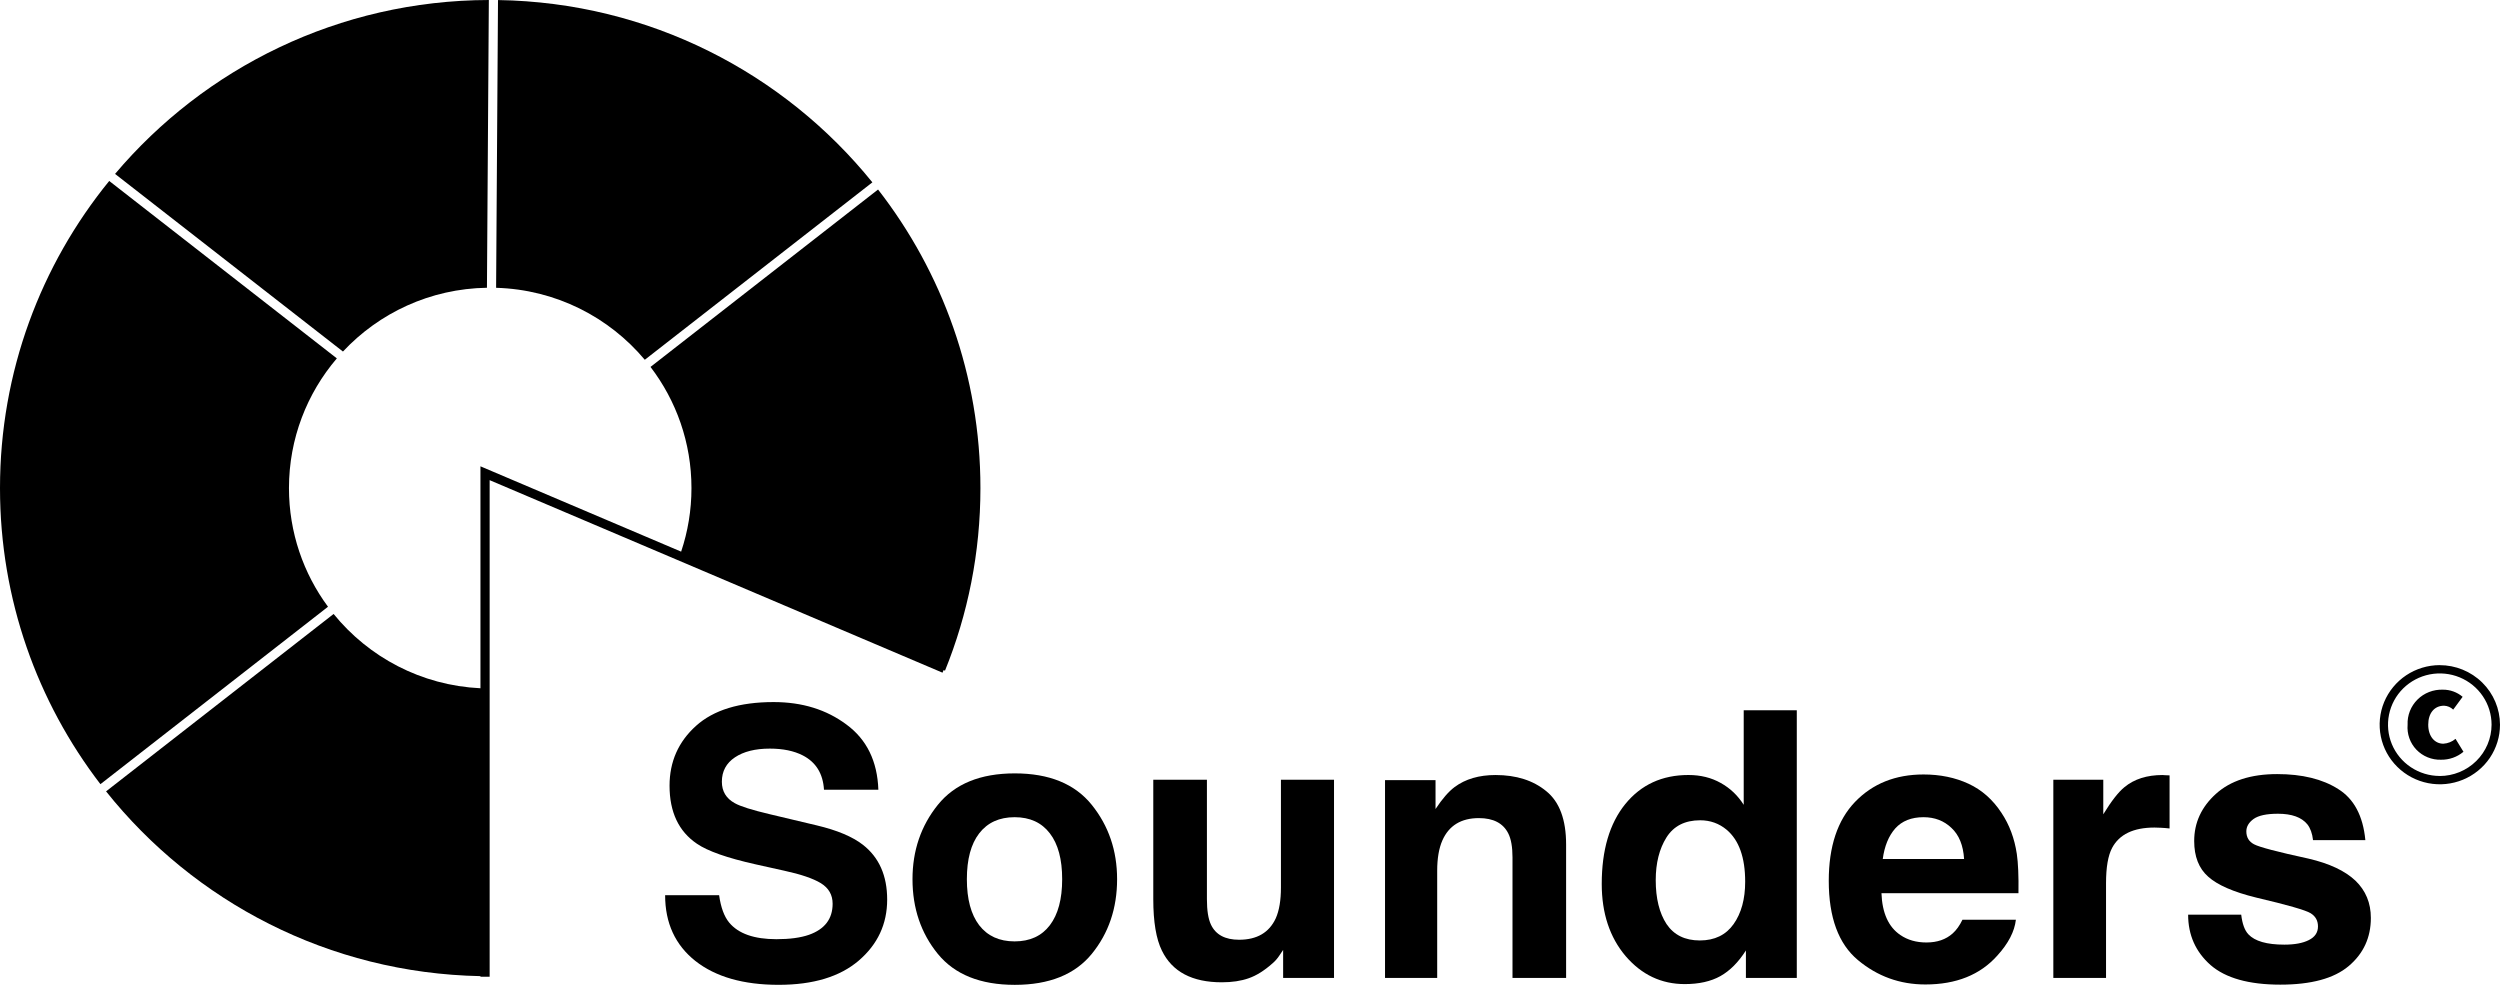
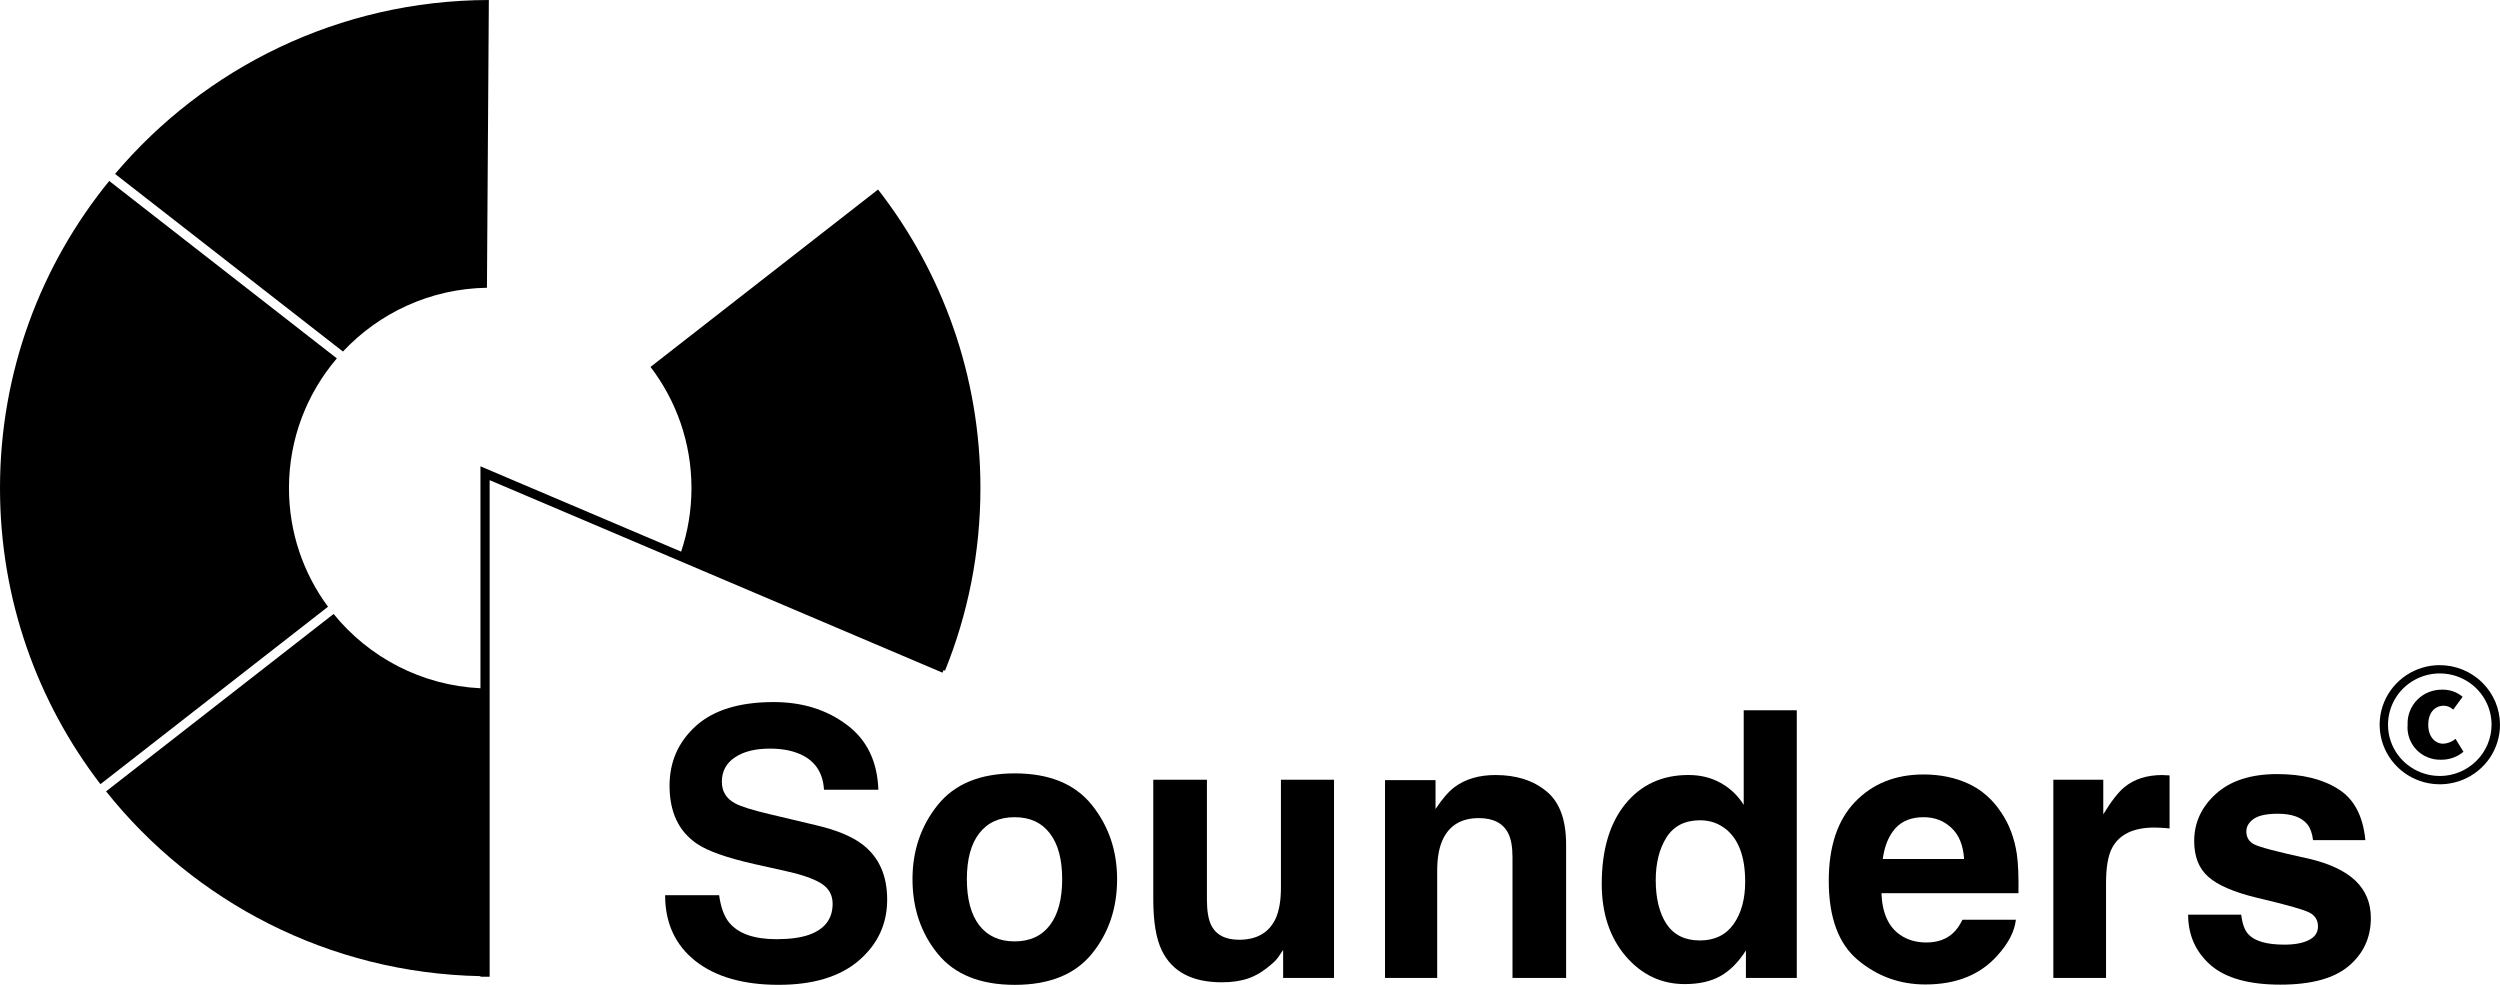
<svg xmlns="http://www.w3.org/2000/svg" width="99" height="39" viewBox="0 0 99 39" fill="none">
  <path fill-rule="evenodd" clip-rule="evenodd" d="M96.608 26.339C96.136 26.341 95.677 26.481 95.286 26.741C94.896 27.002 94.591 27.371 94.412 27.802C94.234 28.233 94.188 28.708 94.281 29.165C94.374 29.622 94.601 30.041 94.936 30.37C95.269 30.699 95.694 30.923 96.155 31.013C96.618 31.104 97.096 31.056 97.531 30.877C97.966 30.698 98.338 30.396 98.6 30.008C98.861 29.62 99 29.165 99 28.698C98.998 28.071 98.746 27.471 98.297 27.029C97.848 26.587 97.241 26.339 96.608 26.34L96.608 26.339ZM96.608 30.728C96.203 30.727 95.807 30.606 95.471 30.382C95.134 30.158 94.873 29.841 94.718 29.47C94.565 29.098 94.525 28.691 94.606 28.297C94.686 27.904 94.881 27.543 95.168 27.26C95.456 26.977 95.821 26.784 96.219 26.706C96.616 26.629 97.028 26.669 97.402 26.823C97.777 26.977 98.096 27.237 98.321 27.571C98.546 27.905 98.666 28.297 98.666 28.698C98.665 29.238 98.447 29.755 98.061 30.135C97.676 30.516 97.153 30.73 96.608 30.73L96.608 30.728ZM95.341 28.698C95.333 28.514 95.364 28.331 95.431 28.16C95.499 27.988 95.601 27.833 95.732 27.703C95.864 27.572 96.02 27.47 96.194 27.403C96.366 27.336 96.551 27.305 96.737 27.311C97.024 27.309 97.302 27.409 97.52 27.594L97.147 28.101C97.05 28.007 96.921 27.951 96.785 27.946C96.401 27.946 96.158 28.24 96.158 28.698C96.158 29.157 96.412 29.451 96.757 29.451C96.936 29.44 97.105 29.372 97.239 29.258L97.553 29.77C97.305 29.978 96.99 30.09 96.666 30.085C96.484 30.091 96.303 30.058 96.134 29.989C95.966 29.921 95.815 29.818 95.689 29.687C95.564 29.556 95.469 29.4 95.409 29.23C95.349 29.06 95.326 28.879 95.341 28.699L95.341 28.698Z" fill="black" />
  <path d="M28.477 35.449C28.545 35.934 28.678 36.296 28.877 36.536C29.241 36.973 29.864 37.192 30.746 37.192C31.275 37.192 31.704 37.134 32.033 37.019C32.659 36.798 32.972 36.388 32.972 35.788C32.972 35.437 32.817 35.166 32.506 34.974C32.196 34.786 31.709 34.621 31.044 34.477L29.91 34.225C28.795 33.975 28.024 33.704 27.597 33.411C26.875 32.922 26.514 32.156 26.514 31.114C26.514 30.164 26.863 29.374 27.561 28.745C28.259 28.116 29.285 27.802 30.637 27.802C31.767 27.802 32.729 28.1 33.524 28.695C34.324 29.285 34.744 30.145 34.783 31.273H32.63C32.591 30.634 32.31 30.18 31.786 29.912C31.437 29.734 31.003 29.645 30.485 29.645C29.908 29.645 29.447 29.761 29.103 29.991C28.759 30.221 28.586 30.543 28.586 30.956C28.586 31.335 28.756 31.618 29.096 31.805C29.314 31.93 29.779 32.077 30.492 32.245L32.339 32.684C33.149 32.876 33.76 33.133 34.172 33.454C34.812 33.954 35.132 34.676 35.132 35.622C35.132 36.592 34.756 37.398 34.005 38.041C33.258 38.68 32.201 38.999 30.834 38.999C29.437 38.999 28.339 38.684 27.539 38.056C26.739 37.422 26.339 36.553 26.339 35.449H28.477Z" fill="black" />
  <path fill-rule="evenodd" clip-rule="evenodd" d="M40.179 37.279C40.785 37.279 41.25 37.065 41.575 36.638C41.9 36.211 42.062 35.604 42.062 34.816C42.062 34.029 41.9 33.424 41.575 33.002C41.25 32.575 40.785 32.361 40.179 32.361C39.572 32.361 39.105 32.575 38.775 33.002C38.45 33.424 38.288 34.029 38.288 34.816C38.288 35.604 38.45 36.211 38.775 36.638C39.105 37.065 39.572 37.279 40.179 37.279ZM44.237 34.816C44.237 35.968 43.902 36.955 43.233 37.776C42.564 38.592 41.548 39 40.186 39C38.824 39 37.808 38.592 37.139 37.776C36.47 36.955 36.135 35.968 36.135 34.816C36.135 33.684 36.47 32.702 37.139 31.871C37.808 31.041 38.824 30.626 40.186 30.626C41.548 30.626 42.564 31.041 43.233 31.871C43.902 32.702 44.237 33.684 44.237 34.816Z" fill="black" />
  <path d="M47.794 30.877V35.608C47.794 36.054 47.847 36.391 47.954 36.616C48.143 37.015 48.514 37.214 49.067 37.214C49.775 37.214 50.259 36.931 50.521 36.364C50.657 36.057 50.725 35.651 50.725 35.147V30.877H52.827V38.726H50.812V37.617C50.793 37.641 50.744 37.713 50.667 37.833C50.589 37.953 50.497 38.059 50.39 38.15C50.066 38.438 49.75 38.635 49.445 38.74C49.144 38.846 48.79 38.899 48.383 38.899C47.21 38.899 46.419 38.481 46.012 37.646C45.784 37.185 45.67 36.506 45.67 35.608V30.877L47.794 30.877Z" fill="black" />
  <path d="M59.225 30.691C60.045 30.691 60.714 30.904 61.233 31.331C61.756 31.754 62.018 32.457 62.018 33.441V38.726H59.895V33.952C59.895 33.539 59.839 33.223 59.727 33.002C59.524 32.599 59.136 32.397 58.564 32.397C57.861 32.397 57.378 32.692 57.117 33.283C56.981 33.595 56.913 33.993 56.913 34.478V38.726H54.847V30.892H56.847V32.037C57.114 31.634 57.366 31.343 57.604 31.166C58.03 30.849 58.571 30.691 59.225 30.691L59.225 30.691Z" fill="black" />
  <path fill-rule="evenodd" clip-rule="evenodd" d="M66.862 30.69C67.342 30.69 67.768 30.795 68.142 31.006C68.515 31.213 68.818 31.501 69.051 31.871V28.126H71.153V38.725H69.138V37.638C68.842 38.104 68.505 38.442 68.127 38.654C67.749 38.865 67.279 38.97 66.716 38.97C65.79 38.97 65.01 38.601 64.374 37.861C63.744 37.117 63.429 36.165 63.429 35.003C63.429 33.663 63.739 32.61 64.36 31.842C64.985 31.074 65.819 30.69 66.862 30.69L66.862 30.69ZM67.313 37.242C67.899 37.242 68.345 37.026 68.651 36.594C68.956 36.162 69.109 35.603 69.109 34.916C69.109 33.956 68.864 33.27 68.374 32.857C68.074 32.608 67.725 32.483 67.327 32.483C66.721 32.483 66.275 32.711 65.989 33.167C65.708 33.618 65.567 34.18 65.567 34.852C65.567 35.577 65.71 36.157 65.996 36.594C66.287 37.026 66.726 37.242 67.313 37.242V37.242Z" fill="black" />
  <path fill-rule="evenodd" clip-rule="evenodd" d="M76.171 32.361C75.691 32.361 75.318 32.51 75.051 32.807C74.79 33.105 74.625 33.508 74.557 34.017H77.778C77.745 33.474 77.577 33.064 77.277 32.785C76.981 32.502 76.612 32.361 76.171 32.361ZM76.171 30.669C76.831 30.669 77.424 30.791 77.953 31.036C78.481 31.28 78.918 31.667 79.262 32.195C79.572 32.661 79.774 33.201 79.866 33.815C79.919 34.175 79.941 34.694 79.931 35.37H74.506C74.535 36.158 74.785 36.71 75.255 37.027C75.541 37.223 75.885 37.322 76.288 37.322C76.714 37.322 77.061 37.202 77.328 36.962C77.473 36.832 77.602 36.652 77.713 36.422H79.829C79.776 36.887 79.531 37.36 79.095 37.84C78.416 38.603 77.466 38.985 76.244 38.985C75.236 38.985 74.346 38.663 73.575 38.02C72.804 37.377 72.419 36.331 72.419 34.881C72.419 33.522 72.765 32.481 73.459 31.756C74.157 31.031 75.061 30.669 76.171 30.669H76.171Z" fill="black" />
  <path d="M85.639 30.691C85.678 30.691 85.709 30.693 85.733 30.698C85.762 30.698 85.823 30.7 85.915 30.705V32.807C85.784 32.793 85.668 32.783 85.566 32.779C85.464 32.774 85.382 32.771 85.319 32.771C84.485 32.771 83.925 33.04 83.639 33.578C83.479 33.88 83.399 34.346 83.399 34.975V38.726H81.312V30.878H83.29V32.246C83.61 31.723 83.889 31.365 84.126 31.173C84.514 30.851 85.018 30.691 85.639 30.691V30.691Z" fill="black" />
  <path d="M88.752 36.22C88.795 36.585 88.89 36.844 89.035 36.998C89.292 37.272 89.767 37.408 90.461 37.408C90.868 37.408 91.191 37.348 91.428 37.228C91.67 37.108 91.792 36.928 91.792 36.688C91.792 36.458 91.695 36.283 91.5 36.163C91.307 36.043 90.587 35.836 89.341 35.543C88.444 35.323 87.811 35.047 87.443 34.715C87.074 34.389 86.89 33.918 86.89 33.304C86.89 32.579 87.176 31.957 87.748 31.439C88.325 30.916 89.135 30.654 90.177 30.654C91.166 30.654 91.971 30.851 92.591 31.245C93.217 31.633 93.576 32.308 93.668 33.268H91.596C91.566 33.004 91.491 32.795 91.37 32.642C91.141 32.363 90.754 32.224 90.206 32.224C89.755 32.224 89.433 32.294 89.239 32.433C89.05 32.572 88.955 32.735 88.955 32.922C88.955 33.157 89.057 33.328 89.261 33.434C89.464 33.544 90.184 33.734 91.42 34.002C92.245 34.194 92.863 34.485 93.275 34.874C93.683 35.267 93.886 35.759 93.886 36.35C93.886 37.127 93.593 37.764 93.006 38.258C92.424 38.748 91.522 38.992 90.301 38.992C89.055 38.992 88.133 38.733 87.537 38.215C86.946 37.691 86.65 37.027 86.65 36.22L88.752 36.22Z" fill="black" />
-   <path d="M19.646 11.397C22.011 11.465 24.118 12.559 25.534 14.247L34.546 7.221C31.047 2.892 25.714 0.095 19.721 0.002L19.646 11.397Z" fill="black" />
  <path d="M19.358 0L19.283 11.395C17.032 11.431 15.008 12.396 13.581 13.921L4.556 6.887C8.106 2.689 13.418 0.016 19.358 0Z" fill="black" />
  <path d="M11.443 19.329C11.443 17.37 12.157 15.576 13.339 14.192L4.325 7.166C1.62 10.487 0 14.72 0 19.329C0 23.737 1.482 27.801 3.977 31.053L12.989 24.027C12.017 22.712 11.443 21.087 11.443 19.329Z" fill="black" />
  <path d="M19.026 27.255C16.678 27.143 14.596 26.02 13.211 24.313L4.2 31.338C7.682 35.705 13.02 38.538 19.026 38.655V38.679H19.39V19.014L37.323 26.638L37.367 26.535L37.422 26.558C38.327 24.325 38.825 21.885 38.825 19.329C38.825 14.876 37.313 10.774 34.771 7.505L25.76 14.53C26.778 15.863 27.382 17.526 27.382 19.329C27.382 20.208 27.238 21.054 26.973 21.845L19.026 18.466V27.255Z" fill="black" />
</svg>